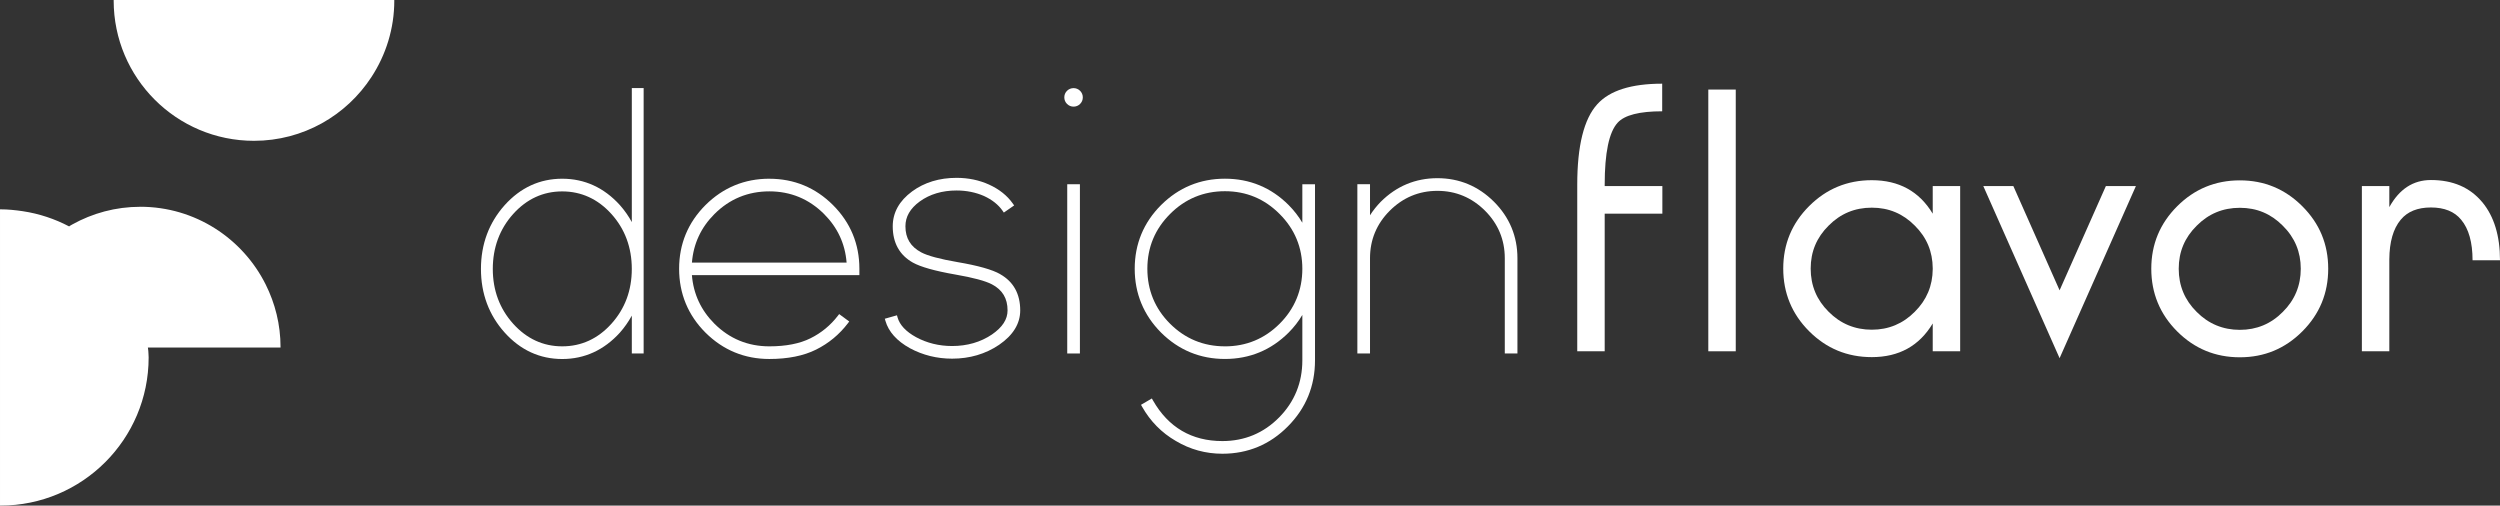
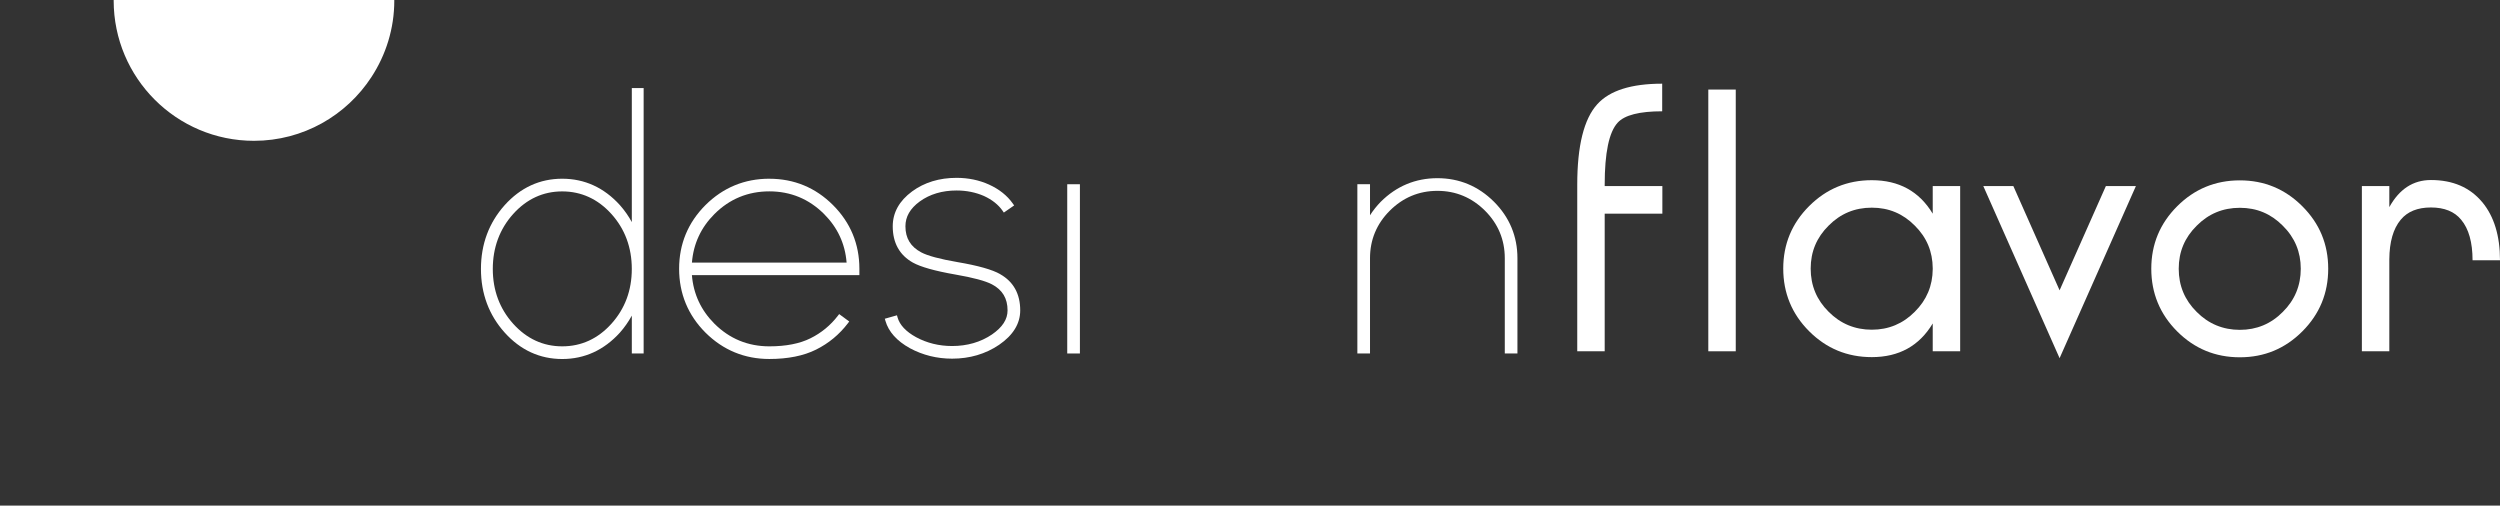
<svg xmlns="http://www.w3.org/2000/svg" id="a" viewBox="0 0 1032.22 208.75">
  <rect x="0" y="0" width="1032.22" height="208.75" fill="#333333" stroke="none" />
  <defs>
    <style>.b{fill:#fff;}</style>
  </defs>
  <g>
-     <path class="b" d="M57.92,85.38c-10.18,0-19.77,2.67-28.09,7.3-.45,.21-.85,.51-1.3,.8-5.89-3.09-12.33-5.26-19.15-6.28-3.01-.44-6.04-.77-9.18-.77-.08,0-.13,.02-.2,.02v122.27c.08,0,.13,.03,.2,.03,33.78,0,61.17-27.4,61.17-61.16,0-.89-.11-1.75-.13-2.66-.05-.49-.13-.94-.18-1.44h54.77c0-.07,0-.12,0-.18,0-9.29-2.23-18.04-6.12-25.82-9.49-19.02-29.1-32.12-51.81-32.12Z" />
    <path class="b" d="M162.77,0H46.94c0,.09-.01,.15-.01,.22,0,31.98,25.94,57.92,57.93,57.92,20.34,0,38.22-10.5,48.53-26.37,5.93-9.09,9.41-19.93,9.41-31.54,0-.07-.03-.13-.03-.22Z" />
  </g>
  <path class="b" d="M260.87,91.7c-1.37-2.52-3.02-4.86-4.91-7-6.56-7.24-14.58-10.91-23.83-10.91s-17.24,3.67-23.76,10.92c-6.5,7.27-9.79,16.13-9.79,26.33s3.3,19.04,9.79,26.27c6.52,7.25,14.52,10.92,23.76,10.92s17.26-3.67,23.84-10.92c1.89-2.14,3.52-4.48,4.9-6.99v15.63h4.88V36.36h-4.88v55.34Zm-28.74,51.3c-7.87,0-14.67-3.14-20.24-9.32-5.59-6.21-8.42-13.82-8.42-22.63s2.83-16.49,8.42-22.7c5.57-6.19,12.38-9.32,20.24-9.32s14.74,3.14,20.31,9.32c5.59,6.21,8.42,13.85,8.42,22.7s-2.83,16.42-8.42,22.63c-5.58,6.19-12.41,9.32-20.31,9.32Z" />
  <path class="b" d="M317.65,73.79c-10.22,0-19.09,3.66-26.36,10.88-7.22,7.22-10.89,16.08-10.89,26.3s3.66,19.15,10.89,26.37c7.27,7.22,16.14,10.88,26.36,10.88,7.65,0,14.14-1.3,19.29-3.87,5.18-2.57,9.61-6.23,13.15-10.88l.55-.73-4.16-3.06-.54,.7c-3.03,3.95-6.84,7.08-11.3,9.29-4.42,2.21-10.14,3.33-16.99,3.33-8.83,0-16.45-3.15-22.67-9.35-5.57-5.58-8.69-12.32-9.3-20.06h69.15v-2.61c0-10.22-3.66-19.07-10.89-26.3-7.22-7.22-16.07-10.88-26.3-10.88Zm0,5.22c8.79,0,16.39,3.15,22.6,9.36,5.58,5.57,8.7,12.31,9.3,20.05h-63.86c.61-7.74,3.73-14.48,9.3-20.05,6.22-6.21,13.84-9.36,22.67-9.36Z" />
  <path class="b" d="M412.95,113.18c-3.23-1.85-9.13-3.52-17.55-4.95-7.33-1.26-12.4-2.62-15.05-4.04-4.38-2.33-6.51-5.84-6.51-10.76,0-3.96,1.93-7.32,5.9-10.24,4.15-3.01,9.27-4.54,15.22-4.54,4.07,0,7.88,.77,11.31,2.27,3.35,1.54,5.94,3.59,7.69,6.11l.51,.74,4.26-2.95-.53-.75c-2.32-3.31-5.64-5.95-9.84-7.86-4.09-1.85-8.6-2.78-13.41-2.78-7.1,0-13.28,1.88-18.35,5.6-5.31,3.91-8,8.76-8,14.41,0,6.83,2.79,11.87,8.31,14.98,3.23,1.8,9.15,3.47,17.6,4.94,7.28,1.26,12.35,2.62,15.07,4.05,4.33,2.28,6.43,5.8,6.43,10.75,0,3.71-2.11,6.96-6.45,9.95-4.68,3.16-10.22,4.76-16.46,4.76-5.38,0-10.39-1.23-14.89-3.67-4.18-2.3-6.74-5.04-7.62-8.15l-.24-.87-5.02,1.42,.25,.87c1.3,4.5,4.7,8.3,10.13,11.31,5.29,2.85,11.15,4.31,17.4,4.31,7.27,0,13.8-1.92,19.4-5.71,5.79-3.97,8.73-8.75,8.73-14.22,0-6.82-2.79-11.86-8.29-14.96Z" />
  <rect class="b" x="440.65" y="76.07" width="5.23" height="69.88" />
-   <path class="b" d="M440.56,37.49c-.74,.75-1.12,1.66-1.12,2.71s.38,1.96,1.12,2.71c.75,.74,1.66,1.12,2.7,1.12s1.97-.38,2.7-1.12c.75-.75,1.12-1.66,1.12-2.71s-.38-1.95-1.12-2.7c-1.48-1.49-3.91-1.49-5.41,0Z" />
-   <path class="b" d="M537.72,91.96c-1.55-2.64-3.45-5.07-5.66-7.3-7.22-7.22-16.07-10.88-26.3-10.88s-19.09,3.66-26.36,10.88c-7.22,7.22-10.89,16.08-10.89,26.3s3.66,19.1,10.89,26.37c7.27,7.22,16.14,10.88,26.36,10.88s19.07-3.67,26.3-10.89c2.21-2.21,4.11-4.66,5.66-7.29v18.77c0,9.16-3.22,17.08-9.57,23.53-6.4,6.49-14.29,9.78-23.45,9.78-12.66,0-22.3-5.65-28.66-16.79l-.45-.8-4.48,2.62,.44,.78c3.39,6.01,8.09,10.77,13.94,14.15,5.87,3.5,12.33,5.27,19.21,5.27,10.56,0,19.67-3.81,27.08-11.32,7.41-7.46,11.17-16.61,11.17-27.22V76.07h-5.23v15.89Zm-31.96,51.04c-8.83,0-16.45-3.15-22.67-9.36-6.21-6.2-9.36-13.84-9.36-22.67s3.15-16.39,9.36-22.6c6.21-6.25,13.84-9.42,22.67-9.42s16.39,3.17,22.6,9.43c6.21,6.2,9.36,13.81,9.36,22.6s-3.15,16.46-9.36,22.67c-6.21,6.21-13.81,9.36-22.6,9.36Z" />
  <path class="b" d="M593.48,73.57c-9.04,0-16.9,3.28-23.39,9.75-1.67,1.71-3.16,3.58-4.43,5.57v-12.83h-5.22v69.88h5.22v-39.32c0-7.6,2.74-14.2,8.14-19.6,5.46-5.46,12.08-8.22,19.68-8.22s14.22,2.76,19.68,8.21c5.41,5.41,8.15,12.01,8.15,19.61v39.32h5.22v-39.32c0-9.04-3.26-16.89-9.67-23.31-6.47-6.46-14.34-9.74-23.38-9.74Z" />
  <path class="b" d="M662.56,76.25c0-13.16,1.78-21.69,5.35-25.59,2.85-3.14,8.98-4.71,18.39-4.71v-11.4c-12.74,0-21.67,2.82-26.8,8.48-5.52,6.09-8.27,17.16-8.27,33.22v68.78h11.33v-56.81h23.81v-11.4h-23.81v-.57Z" />
  <rect class="b" x="705.34" y="36.98" width="11.33" height="108.06" />
  <path class="b" d="M798,88.23c-5.56-9.22-13.95-13.83-25.16-13.83-10.12,0-18.74,3.57-25.87,10.69-7.13,7.13-10.69,15.73-10.69,25.8s3.57,18.75,10.69,25.87c7.13,7.13,15.75,10.69,25.87,10.69,11.21,0,19.6-4.63,25.16-13.9v11.47h11.33V76.82h-11.33v11.4Zm0,22.88c-.05,6.89-2.52,12.76-7.41,17.61-4.89,4.94-10.81,7.41-17.75,7.41s-12.93-2.47-17.82-7.41c-4.94-4.89-7.41-10.83-7.41-17.82s2.47-12.86,7.41-17.75c4.89-4.94,10.83-7.41,17.82-7.41s12.86,2.47,17.75,7.41c4.9,4.85,7.37,10.71,7.41,17.61v.35Z" />
  <polygon class="b" points="850.38 119.87 831.28 76.82 818.88 76.82 850.38 147.89 881.89 76.82 869.49 76.82 850.38 119.87" />
  <path class="b" d="M924.8,74.47c-10.12,0-18.74,3.57-25.87,10.69-7.13,7.13-10.69,15.73-10.69,25.8s3.57,18.75,10.69,25.87c7.13,7.13,15.75,10.69,25.87,10.69s18.68-3.57,25.8-10.69c7.13-7.13,10.69-15.75,10.69-25.87s-3.56-18.68-10.69-25.8c-7.13-7.13-15.72-10.69-25.8-10.69Zm17.75,54.31c-4.89,4.95-10.81,7.41-17.75,7.41s-12.93-2.47-17.82-7.41c-4.94-4.89-7.41-10.83-7.41-17.82s2.47-12.86,7.41-17.75c4.89-4.94,10.83-7.41,17.82-7.41s12.86,2.47,17.75,7.41c4.95,4.89,7.41,10.81,7.41,17.75s-2.47,12.93-7.41,17.82Z" />
  <path class="b" d="M1024.87,83.45c-5.08-6.08-12.14-9.12-21.17-9.12-7.32,0-13.05,3.73-17.18,11.19v-8.7h-11.33v68.21h11.33v-37.92c.05-7.22,1.62-12.69,4.71-16.39,2.81-3.38,6.96-5.06,12.48-5.06s9.71,1.68,12.47,5.06c3.14,3.76,4.71,9.34,4.71,16.75h11.33c0-10.13-2.45-18.13-7.34-24.03Z" />
</svg>